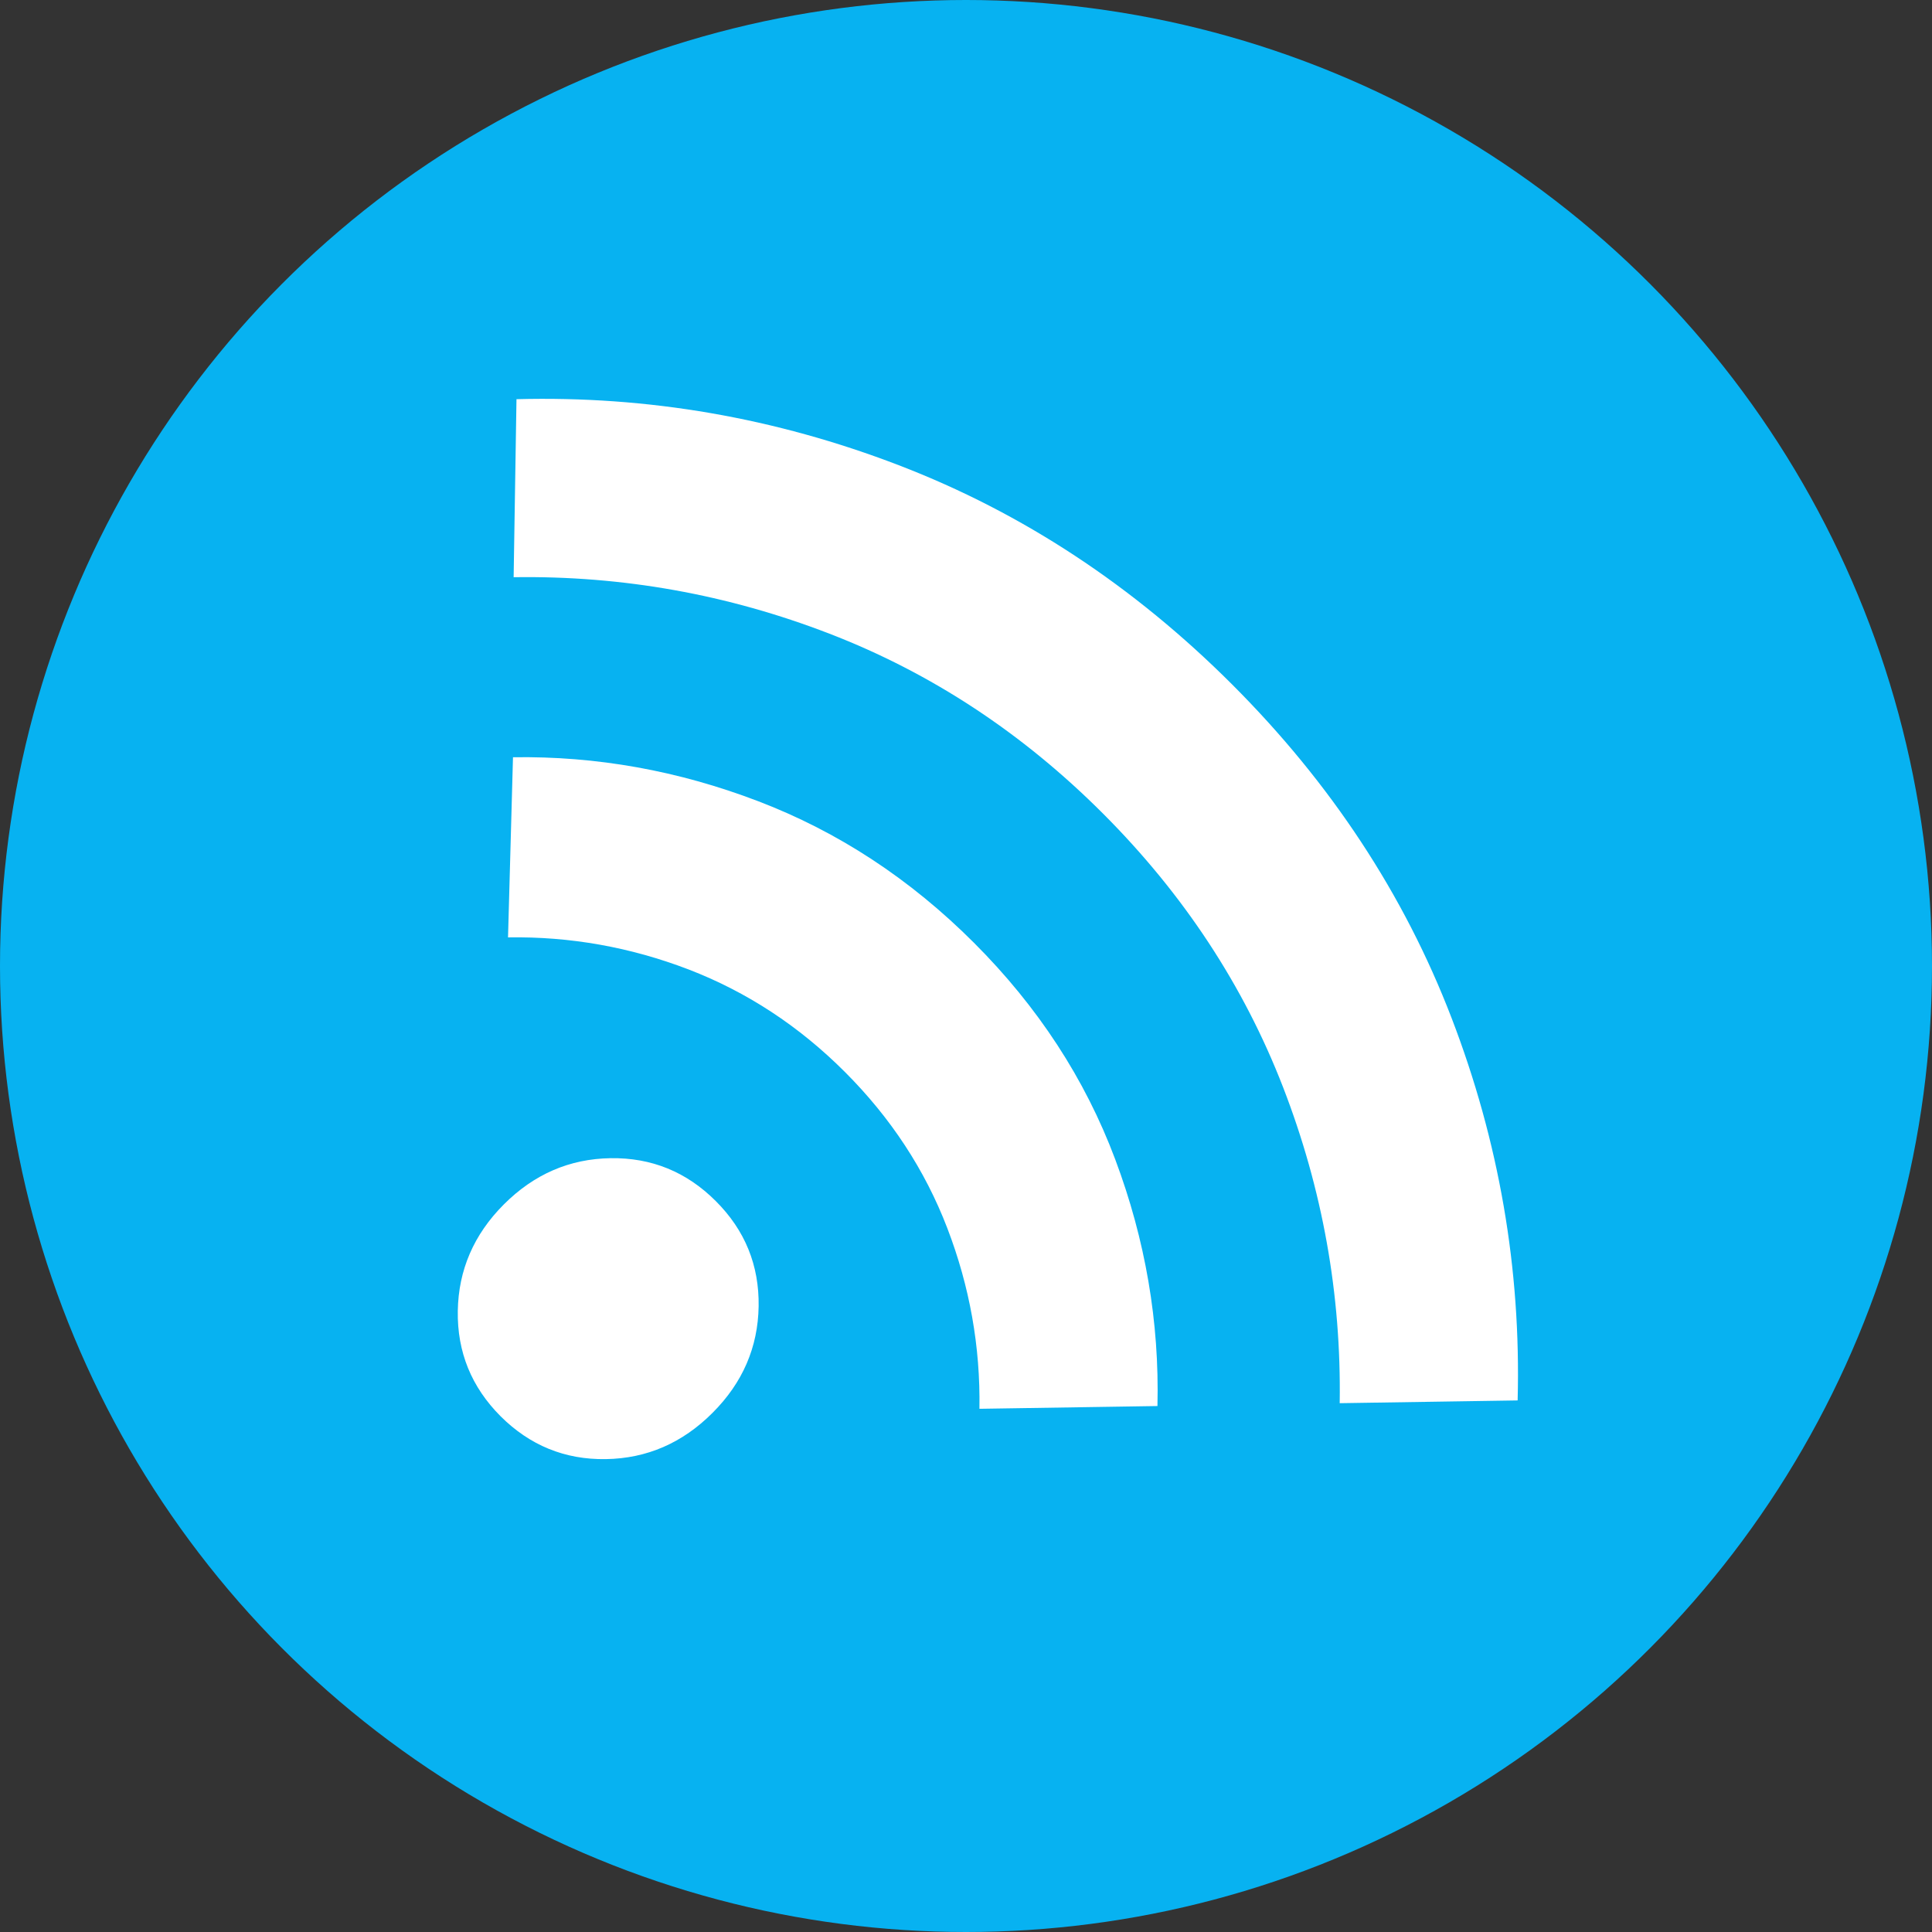
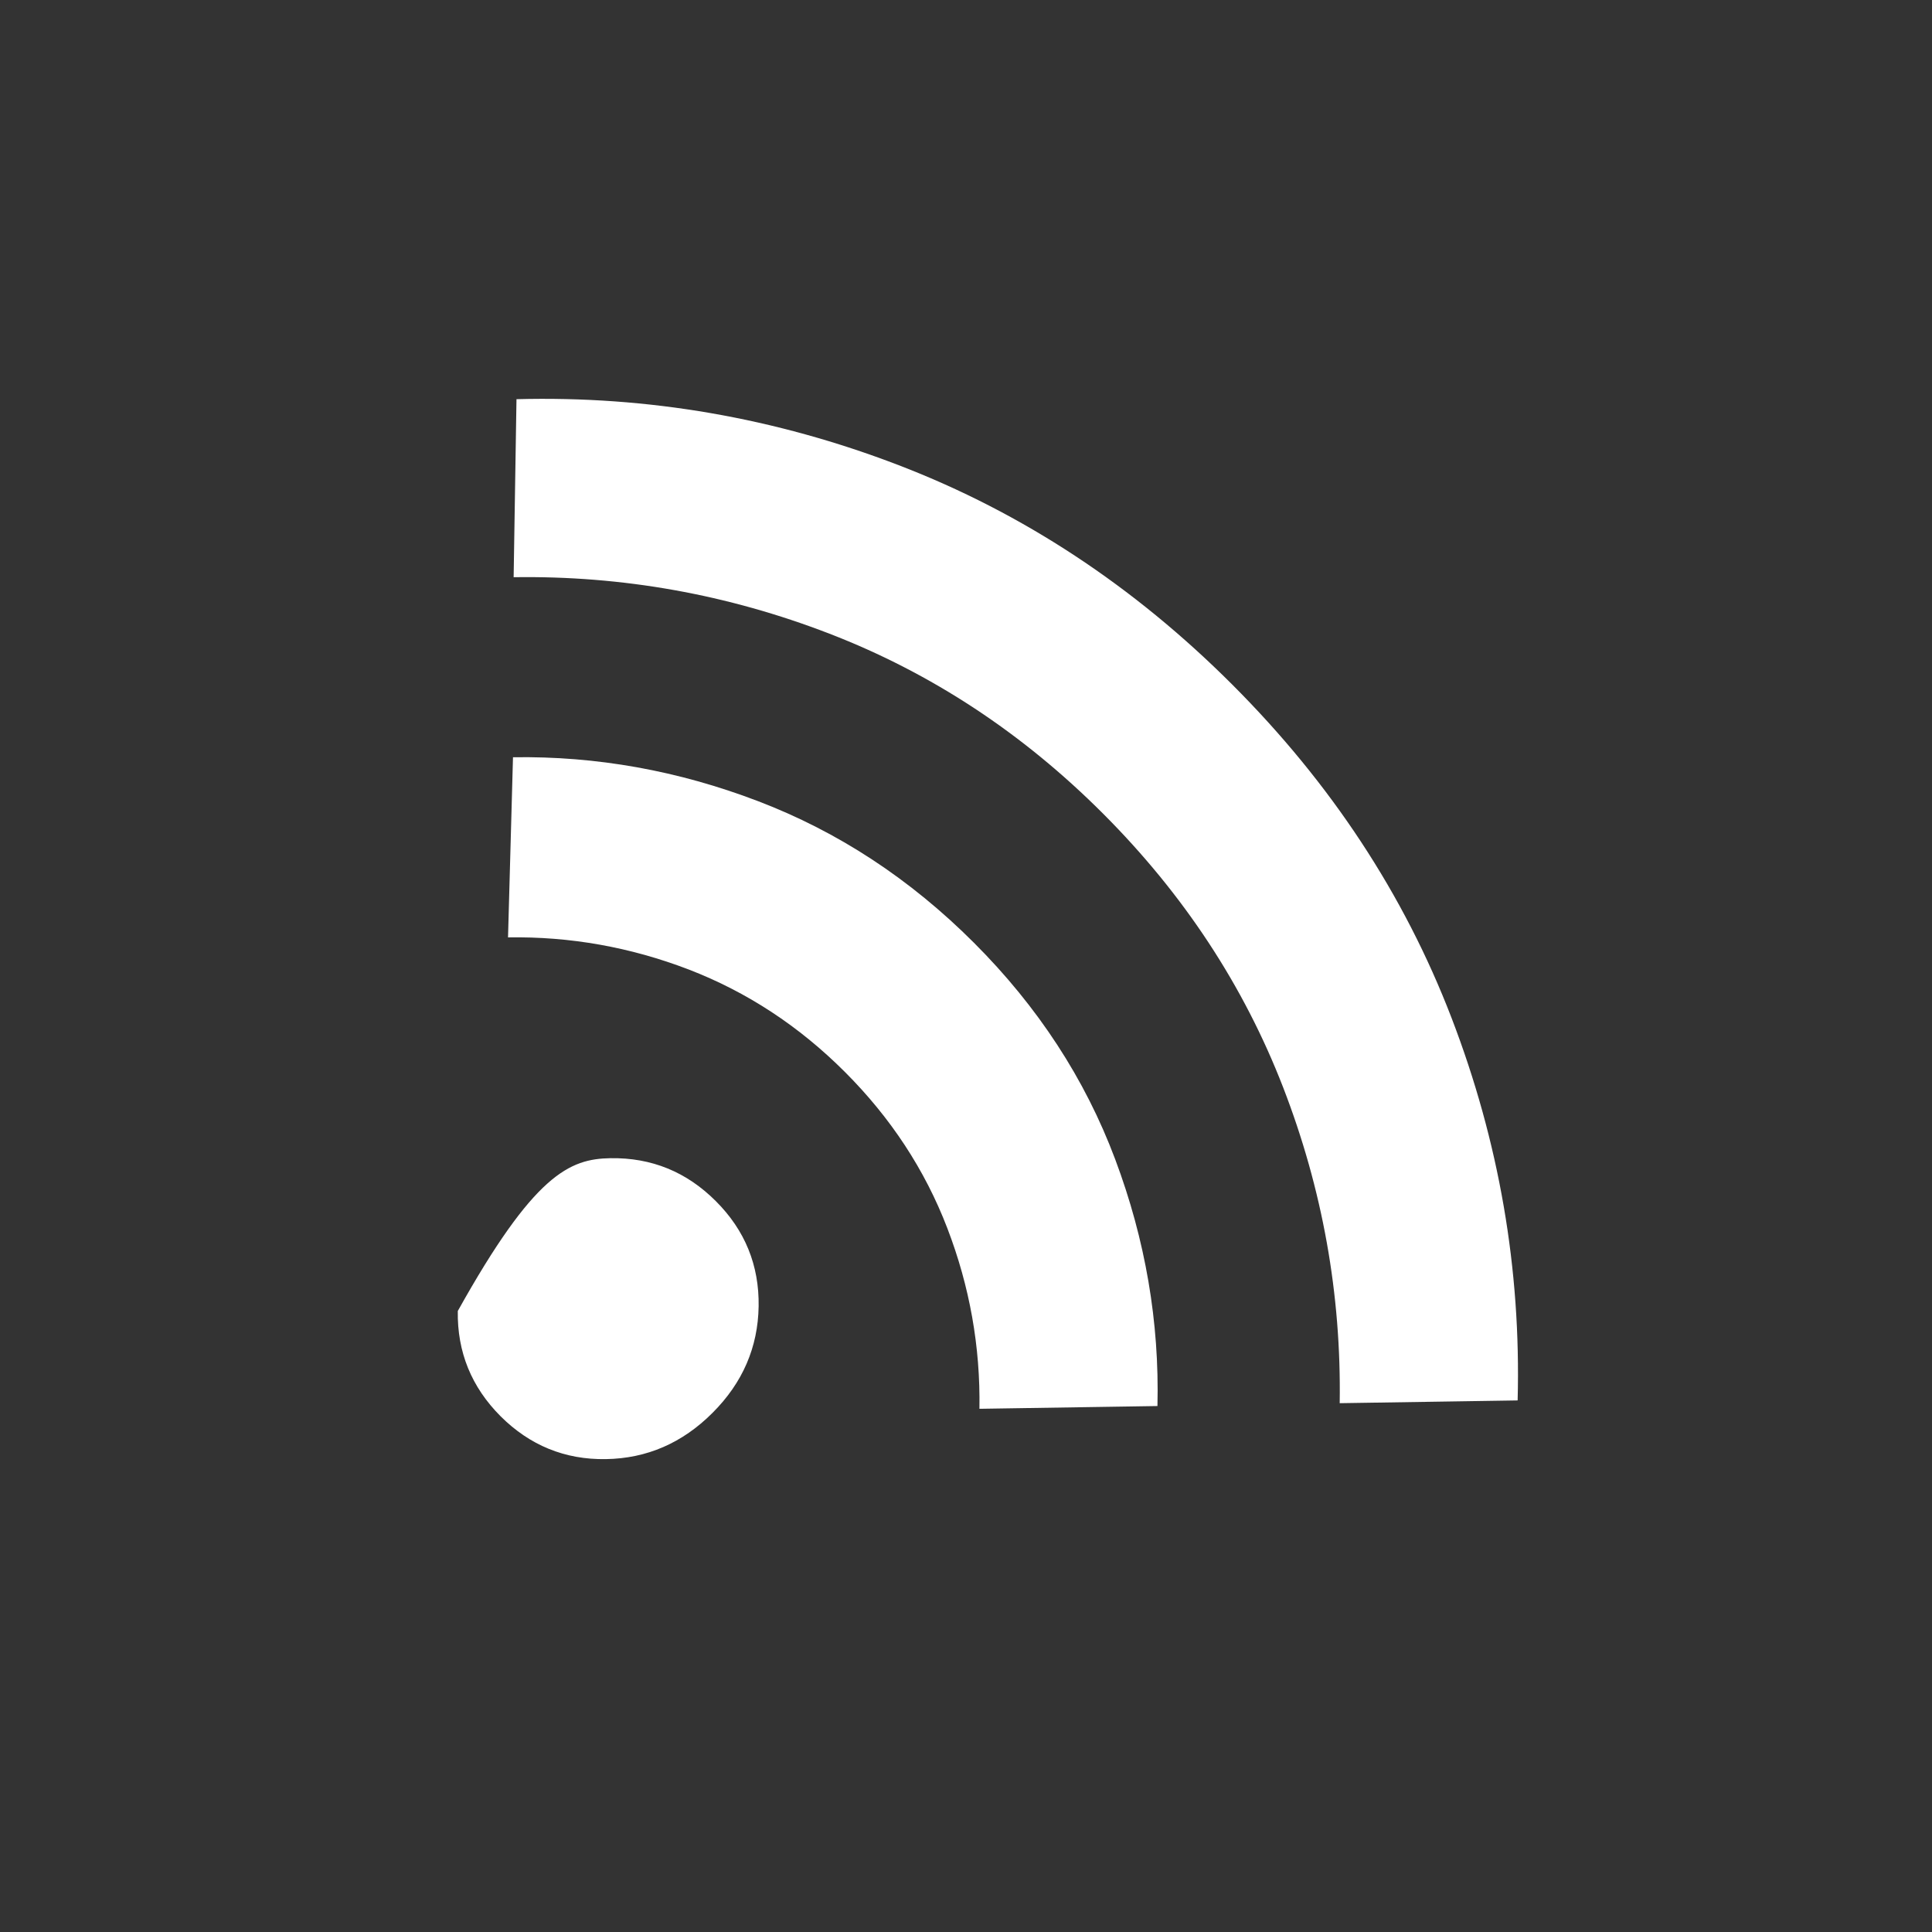
<svg xmlns="http://www.w3.org/2000/svg" width="21" height="21" viewBox="0 0 21 21" fill="none">
  <rect x="0" y="0" width="21" height="21" fill="#333333" stroke="none" />
-   <circle cx="10.5" cy="10.5" r="10.5" fill="#07B2F1" />
-   <path d="M5.441 15.394C5.124 15.076 4.969 14.695 4.976 14.25C4.983 13.805 5.15 13.418 5.477 13.091C5.805 12.763 6.191 12.596 6.636 12.589C7.082 12.582 7.463 12.738 7.78 13.055C8.098 13.372 8.253 13.754 8.246 14.199C8.239 14.644 8.072 15.031 7.744 15.358C7.417 15.685 7.031 15.853 6.585 15.86C6.14 15.867 5.759 15.711 5.441 15.394ZM5.522 10.189L5.576 8.231C6.482 8.217 7.37 8.376 8.239 8.708C9.109 9.04 9.892 9.553 10.587 10.248C11.282 10.943 11.794 11.727 12.122 12.602C12.45 13.476 12.603 14.37 12.581 15.283L10.646 15.313C10.657 14.637 10.54 13.983 10.297 13.35C10.054 12.716 9.682 12.15 9.184 11.652C8.685 11.153 8.119 10.782 7.486 10.538C6.852 10.295 6.198 10.178 5.522 10.189ZM5.583 6.274L5.614 4.339C7.042 4.301 8.427 4.541 9.77 5.057C11.113 5.573 12.321 6.368 13.394 7.441C14.467 8.514 15.262 9.722 15.778 11.065C16.294 12.408 16.534 13.793 16.496 15.222L14.562 15.252C14.58 14.069 14.375 12.925 13.947 11.819C13.519 10.714 12.867 9.722 11.991 8.845C11.114 7.967 10.122 7.315 9.016 6.888C7.91 6.461 6.766 6.256 5.583 6.274Z" fill="white" />
+   <path d="M5.441 15.394C5.124 15.076 4.969 14.695 4.976 14.25C5.805 12.763 6.191 12.596 6.636 12.589C7.082 12.582 7.463 12.738 7.78 13.055C8.098 13.372 8.253 13.754 8.246 14.199C8.239 14.644 8.072 15.031 7.744 15.358C7.417 15.685 7.031 15.853 6.585 15.86C6.14 15.867 5.759 15.711 5.441 15.394ZM5.522 10.189L5.576 8.231C6.482 8.217 7.37 8.376 8.239 8.708C9.109 9.04 9.892 9.553 10.587 10.248C11.282 10.943 11.794 11.727 12.122 12.602C12.45 13.476 12.603 14.37 12.581 15.283L10.646 15.313C10.657 14.637 10.54 13.983 10.297 13.35C10.054 12.716 9.682 12.15 9.184 11.652C8.685 11.153 8.119 10.782 7.486 10.538C6.852 10.295 6.198 10.178 5.522 10.189ZM5.583 6.274L5.614 4.339C7.042 4.301 8.427 4.541 9.77 5.057C11.113 5.573 12.321 6.368 13.394 7.441C14.467 8.514 15.262 9.722 15.778 11.065C16.294 12.408 16.534 13.793 16.496 15.222L14.562 15.252C14.58 14.069 14.375 12.925 13.947 11.819C13.519 10.714 12.867 9.722 11.991 8.845C11.114 7.967 10.122 7.315 9.016 6.888C7.91 6.461 6.766 6.256 5.583 6.274Z" fill="white" />
</svg>